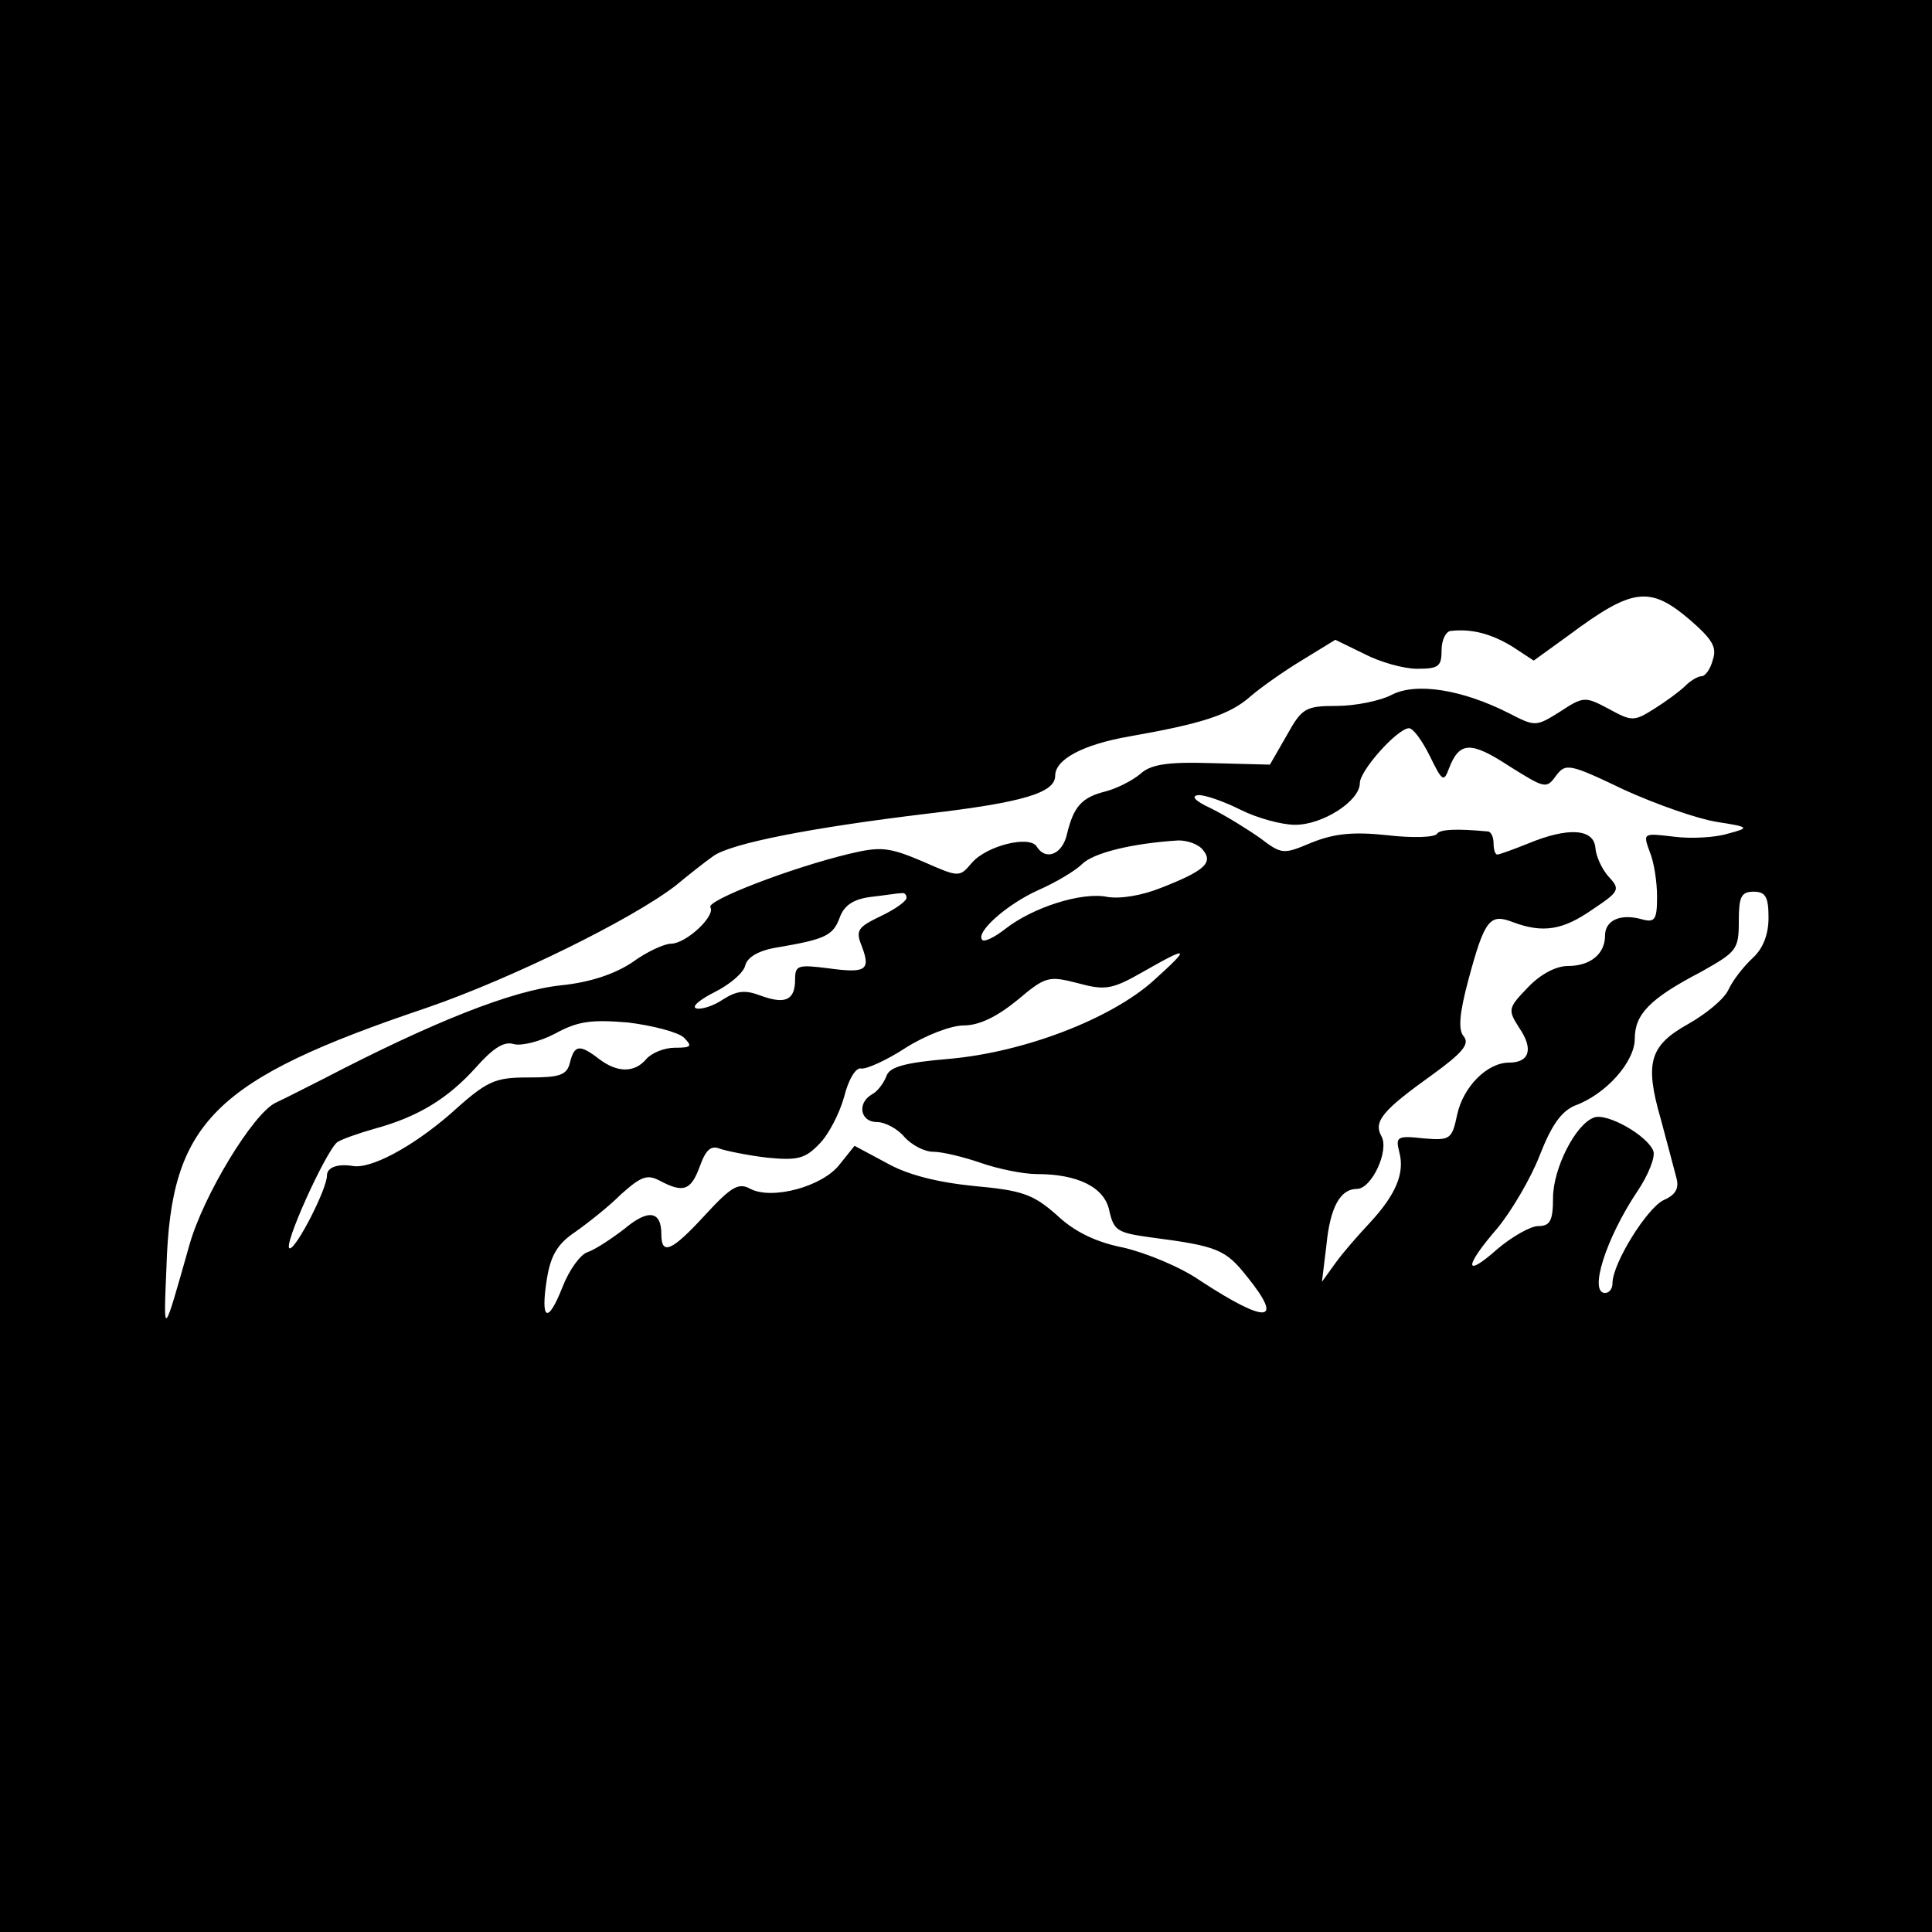
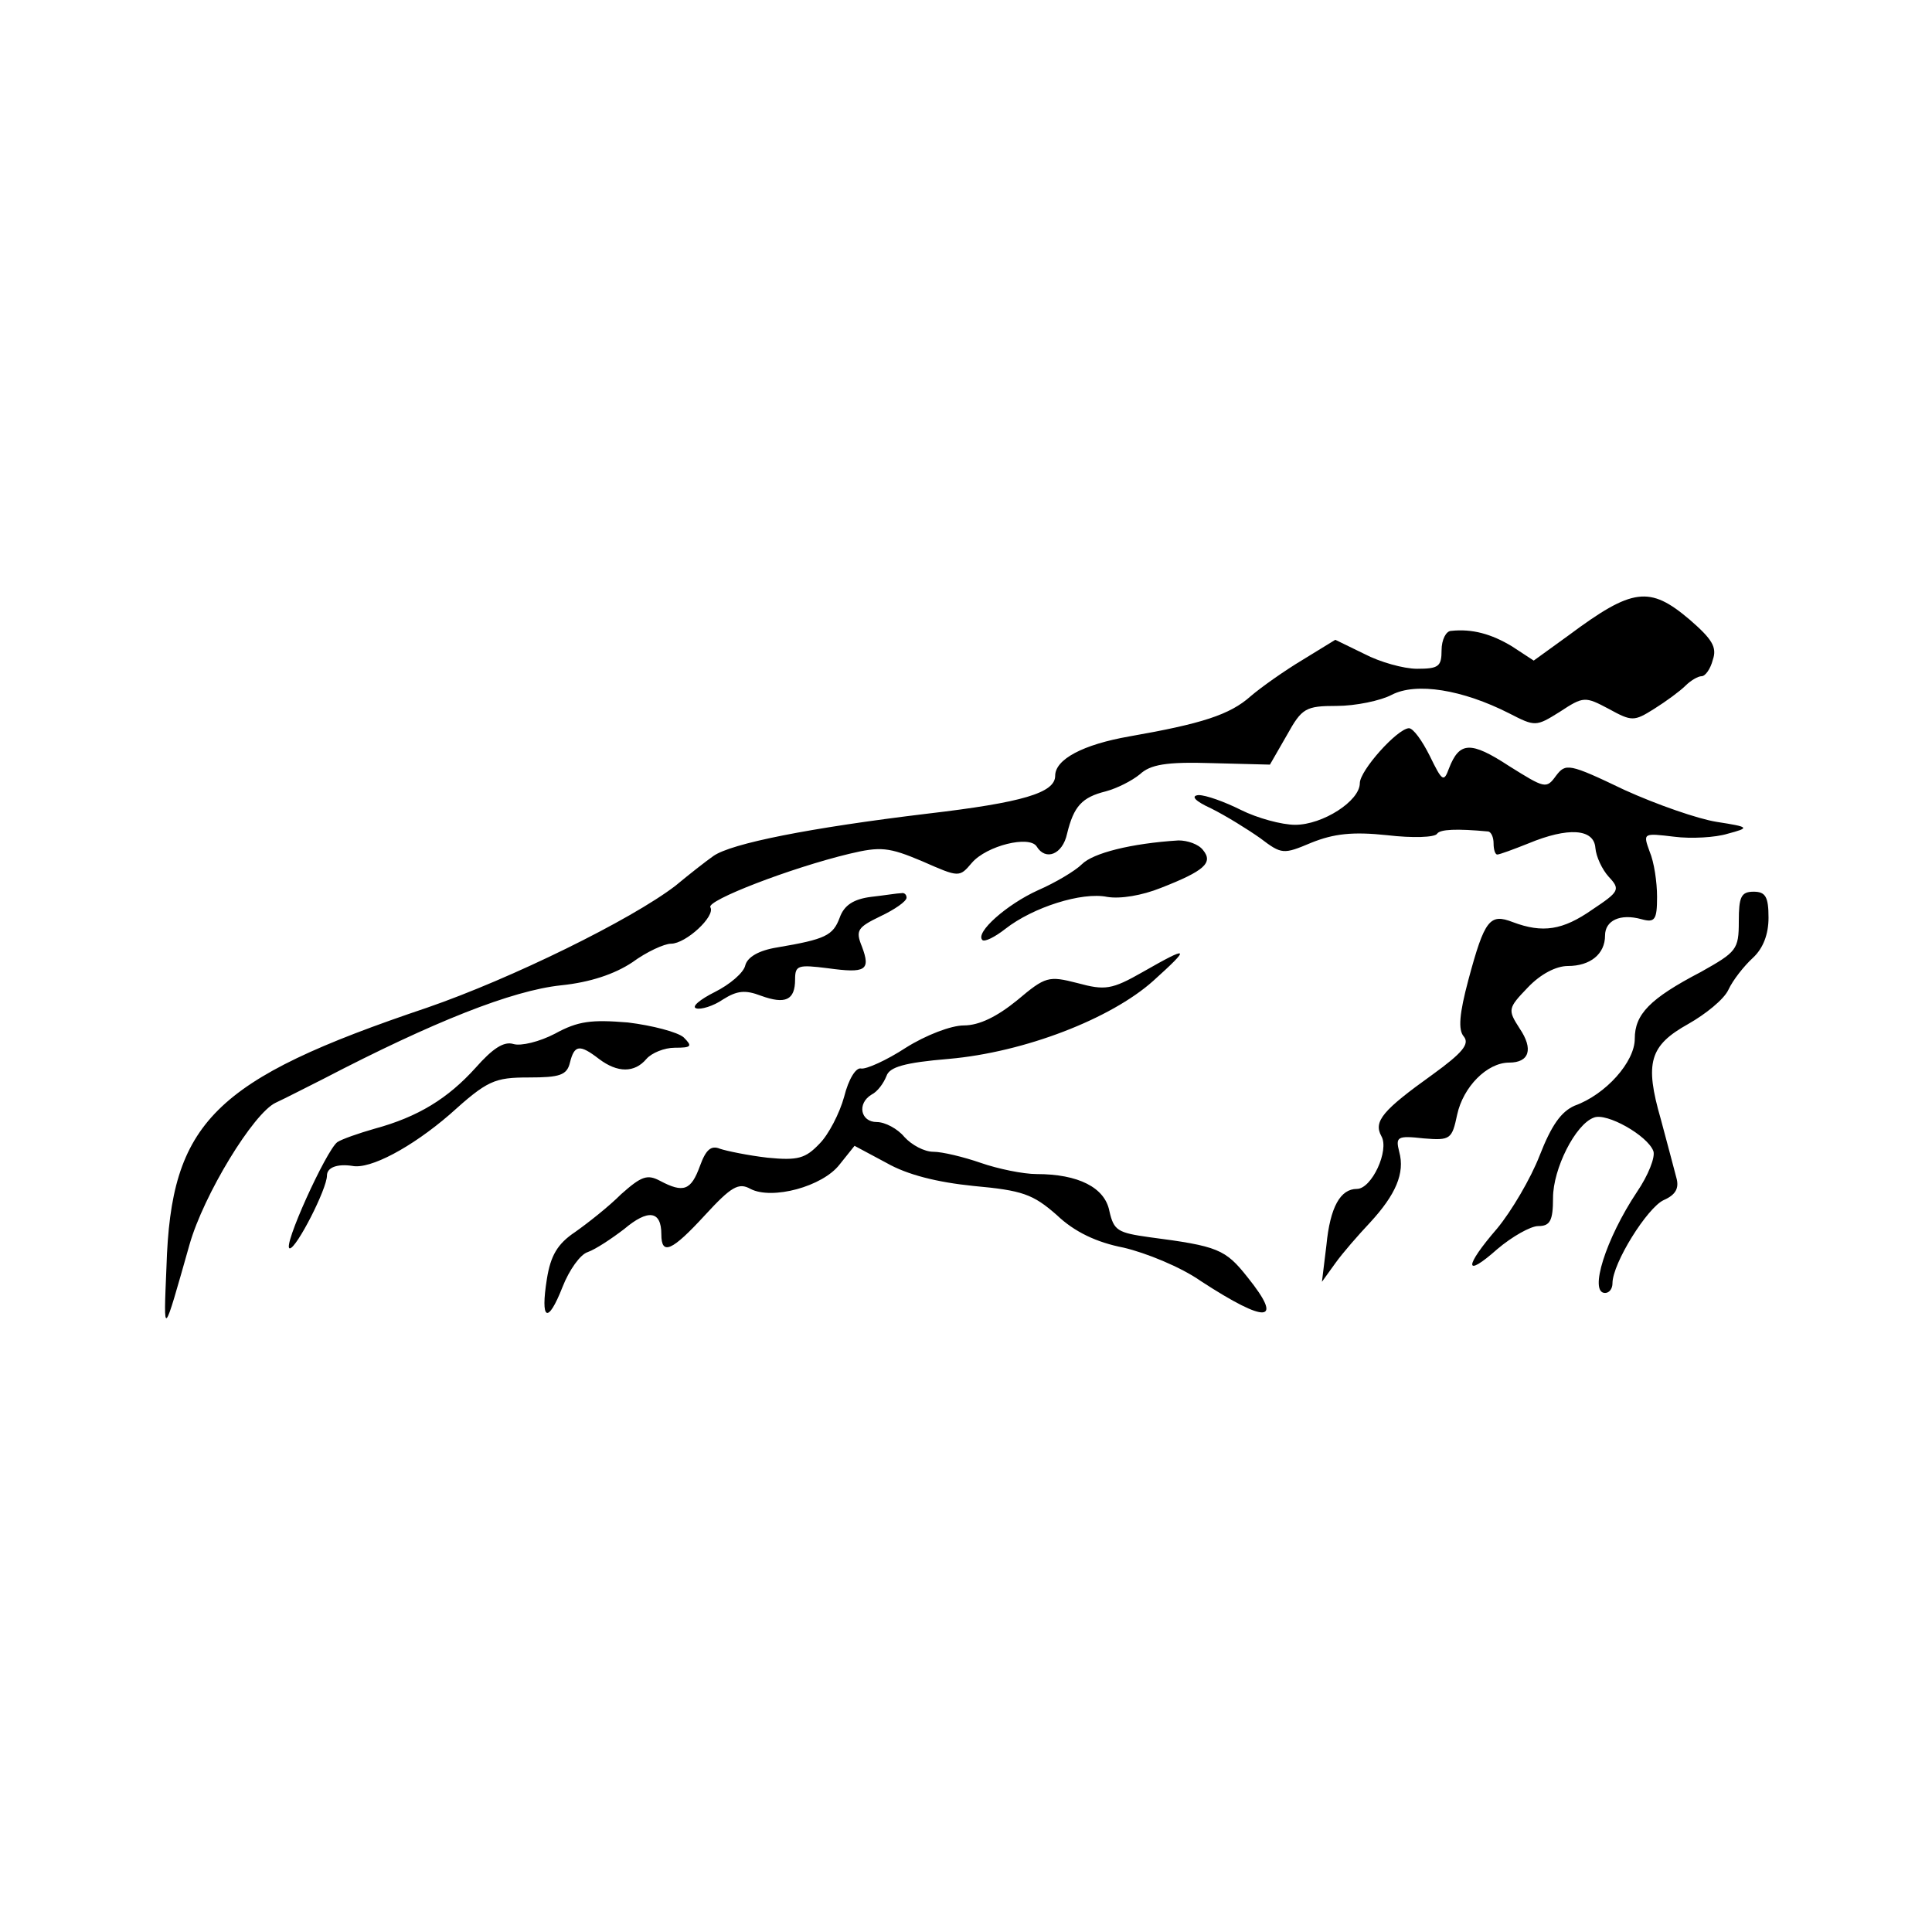
<svg xmlns="http://www.w3.org/2000/svg" version="1.0" width="260pt" height="260pt" viewBox="0 0 260 260" preserveAspectRatio="xMidYMid meet">
  <g transform="translate(0,260) scale(0.1,-0.1)" fill="#000000" stroke="none">
-     <path d="M0 1300 l0 -1300 1300 0 1300 0 0 1300 0 1300 -1300 0 -1300 0 0 -1300z m2274 466 c30 -26 37 -37 31 -54 -3 -12 -10 -22 -15 -22 -5 0 -15 -6 -22 -13 -7 -7 -26 -21 -42 -31 -27 -17 -30 -17 -61 0 -32 17 -34 17 -66 -4 -32 -20 -33 -20 -68 -2 -63 32 -125 42 -158 25 -15 -8 -49 -15 -74 -15 -42 0 -47 -3 -67 -39 l-23 -40 -78 2 c-62 2 -83 -2 -97 -15 -11 -9 -31 -19 -46 -23 -32 -8 -43 -20 -52 -57 -6 -28 -29 -37 -41 -17 -10 15 -67 1 -87 -22 -17 -20 -17 -20 -67 2 -45 19 -56 20 -98 10 -79 -19 -193 -63 -187 -72 7 -12 -33 -49 -53 -49 -9 0 -33 -11 -52 -25 -24 -16 -57 -27 -96 -31 -66 -7 -172 -49 -320 -126 -22 -11 -51 -26 -64 -32 -30 -14 -97 -124 -116 -191 -36 -127 -35 -126 -31 -30 6 195 63 252 351 349 113 39 274 118 334 164 18 15 41 33 51 40 24 17 130 38 288 57 128 15 172 28 172 51 0 22 37 42 100 53 97 17 135 29 163 54 14 12 45 34 70 49 l44 27 39 -19 c21 -11 53 -20 71 -20 29 0 33 3 33 25 0 14 6 26 13 26 28 3 54 -4 82 -21 l29 -19 47 34 c86 64 109 67 163 21z m-350 -183 c17 -35 19 -36 26 -17 14 36 29 37 81 3 48 -30 50 -31 63 -13 13 17 17 17 92 -19 44 -20 99 -39 124 -43 45 -7 45 -8 15 -16 -16 -5 -49 -7 -72 -4 -42 5 -42 5 -33 -20 6 -14 10 -41 10 -61 0 -31 -3 -35 -21 -30 -29 8 -49 -2 -49 -22 0 -25 -20 -41 -50 -41 -16 0 -37 -11 -54 -29 -27 -28 -27 -30 -11 -55 19 -28 13 -46 -14 -46 -30 0 -62 -33 -70 -70 -7 -33 -9 -35 -45 -32 -36 4 -38 2 -33 -18 8 -29 -5 -58 -39 -95 -16 -17 -37 -41 -47 -55 l-18 -25 6 49 c5 52 19 76 41 76 20 0 44 52 33 71 -11 20 2 35 69 83 40 29 50 41 42 51 -8 9 -6 31 6 76 22 82 29 90 60 78 40 -15 67 -11 107 17 36 24 38 27 22 44 -9 10 -17 27 -18 39 -2 26 -37 28 -90 6 -20 -8 -39 -15 -42 -15 -3 0 -5 7 -5 15 0 8 -3 15 -7 16 -43 4 -65 3 -69 -3 -3 -5 -33 -6 -67 -2 -47 5 -72 2 -102 -10 -38 -16 -40 -16 -69 6 -17 12 -46 30 -66 40 -22 10 -28 17 -17 18 10 0 35 -9 57 -20 22 -11 55 -20 73 -20 37 0 87 32 87 56 0 17 50 73 66 74 6 0 18 -17 28 -37z m-305 -127 c14 -17 2 -28 -57 -51 -25 -10 -54 -15 -72 -12 -34 7 -100 -14 -137 -43 -14 -11 -28 -18 -31 -15 -10 10 33 48 75 67 23 10 50 26 59 35 15 15 66 28 130 32 12 0 27 -5 33 -13z m-399 -64 c0 -5 -16 -16 -35 -25 -31 -15 -34 -19 -25 -41 12 -32 5 -36 -46 -29 -40 5 -44 4 -44 -15 0 -28 -13 -34 -46 -22 -21 8 -32 7 -51 -5 -13 -9 -30 -14 -36 -12 -7 2 5 12 25 22 20 10 39 26 41 36 3 11 18 20 43 24 65 11 75 16 84 40 6 17 19 25 42 28 18 2 36 5 41 5 4 1 7 -2 7 -6z m1160 -27 c0 -22 -7 -41 -21 -54 -12 -11 -27 -30 -33 -43 -6 -13 -31 -33 -54 -46 -52 -29 -59 -52 -37 -128 9 -33 18 -68 21 -79 4 -14 -1 -23 -17 -30 -22 -10 -69 -85 -69 -112 0 -7 -4 -13 -10 -13 -22 0 1 73 43 136 15 22 25 47 22 55 -8 21 -63 52 -80 45 -25 -9 -55 -69 -55 -108 0 -31 -4 -38 -20 -38 -10 0 -35 -14 -55 -31 -45 -40 -45 -24 0 28 19 23 45 67 57 98 16 41 29 59 47 67 42 15 81 59 81 90 0 33 20 54 89 90 48 27 51 30 51 68 0 33 3 40 20 40 16 0 20 -7 20 -35z m-828 -85 c-57 -51 -173 -96 -275 -105 -60 -5 -80 -11 -84 -23 -4 -10 -12 -21 -20 -25 -20 -12 -15 -37 7 -37 11 0 28 -9 37 -20 10 -11 27 -20 39 -20 12 0 41 -7 64 -15 23 -8 57 -15 75 -15 56 0 92 -18 98 -50 6 -26 11 -29 54 -35 92 -12 102 -16 132 -54 49 -61 26 -63 -63 -5 -27 19 -74 38 -104 45 -36 7 -66 21 -90 44 -32 28 -46 33 -112 39 -49 5 -89 15 -117 31 l-43 23 -20 -25 c-23 -30 -91 -48 -120 -33 -16 9 -26 3 -61 -35 -45 -49 -59 -55 -59 -26 0 32 -18 34 -50 7 -17 -13 -38 -27 -49 -31 -10 -3 -25 -24 -34 -47 -20 -51 -30 -45 -21 11 5 31 14 47 38 63 17 12 45 34 62 51 27 24 35 27 52 18 32 -17 42 -13 54 20 8 22 15 28 27 23 9 -3 38 -9 64 -12 41 -4 51 -1 70 19 12 12 27 41 33 63 6 24 16 40 23 38 7 -1 34 11 60 28 27 17 61 30 78 30 21 0 45 12 72 34 38 32 42 33 81 23 37 -10 46 -9 88 15 63 36 65 34 14 -12z m-632 -76 c12 -12 11 -14 -12 -14 -14 0 -31 -7 -38 -15 -16 -19 -39 -19 -64 0 -26 20 -33 19 -39 -5 -4 -17 -14 -20 -55 -20 -47 0 -56 -4 -107 -50 -51 -44 -107 -74 -131 -69 -20 3 -34 -2 -34 -13 0 -18 -41 -98 -50 -98 -11 0 49 132 64 143 6 4 29 12 50 18 59 16 99 41 136 82 23 26 38 36 51 32 10 -3 35 3 56 14 31 17 49 19 98 15 33 -4 67 -13 75 -20z" />
+     <path d="M0 1300 z m2274 466 c30 -26 37 -37 31 -54 -3 -12 -10 -22 -15 -22 -5 0 -15 -6 -22 -13 -7 -7 -26 -21 -42 -31 -27 -17 -30 -17 -61 0 -32 17 -34 17 -66 -4 -32 -20 -33 -20 -68 -2 -63 32 -125 42 -158 25 -15 -8 -49 -15 -74 -15 -42 0 -47 -3 -67 -39 l-23 -40 -78 2 c-62 2 -83 -2 -97 -15 -11 -9 -31 -19 -46 -23 -32 -8 -43 -20 -52 -57 -6 -28 -29 -37 -41 -17 -10 15 -67 1 -87 -22 -17 -20 -17 -20 -67 2 -45 19 -56 20 -98 10 -79 -19 -193 -63 -187 -72 7 -12 -33 -49 -53 -49 -9 0 -33 -11 -52 -25 -24 -16 -57 -27 -96 -31 -66 -7 -172 -49 -320 -126 -22 -11 -51 -26 -64 -32 -30 -14 -97 -124 -116 -191 -36 -127 -35 -126 -31 -30 6 195 63 252 351 349 113 39 274 118 334 164 18 15 41 33 51 40 24 17 130 38 288 57 128 15 172 28 172 51 0 22 37 42 100 53 97 17 135 29 163 54 14 12 45 34 70 49 l44 27 39 -19 c21 -11 53 -20 71 -20 29 0 33 3 33 25 0 14 6 26 13 26 28 3 54 -4 82 -21 l29 -19 47 34 c86 64 109 67 163 21z m-350 -183 c17 -35 19 -36 26 -17 14 36 29 37 81 3 48 -30 50 -31 63 -13 13 17 17 17 92 -19 44 -20 99 -39 124 -43 45 -7 45 -8 15 -16 -16 -5 -49 -7 -72 -4 -42 5 -42 5 -33 -20 6 -14 10 -41 10 -61 0 -31 -3 -35 -21 -30 -29 8 -49 -2 -49 -22 0 -25 -20 -41 -50 -41 -16 0 -37 -11 -54 -29 -27 -28 -27 -30 -11 -55 19 -28 13 -46 -14 -46 -30 0 -62 -33 -70 -70 -7 -33 -9 -35 -45 -32 -36 4 -38 2 -33 -18 8 -29 -5 -58 -39 -95 -16 -17 -37 -41 -47 -55 l-18 -25 6 49 c5 52 19 76 41 76 20 0 44 52 33 71 -11 20 2 35 69 83 40 29 50 41 42 51 -8 9 -6 31 6 76 22 82 29 90 60 78 40 -15 67 -11 107 17 36 24 38 27 22 44 -9 10 -17 27 -18 39 -2 26 -37 28 -90 6 -20 -8 -39 -15 -42 -15 -3 0 -5 7 -5 15 0 8 -3 15 -7 16 -43 4 -65 3 -69 -3 -3 -5 -33 -6 -67 -2 -47 5 -72 2 -102 -10 -38 -16 -40 -16 -69 6 -17 12 -46 30 -66 40 -22 10 -28 17 -17 18 10 0 35 -9 57 -20 22 -11 55 -20 73 -20 37 0 87 32 87 56 0 17 50 73 66 74 6 0 18 -17 28 -37z m-305 -127 c14 -17 2 -28 -57 -51 -25 -10 -54 -15 -72 -12 -34 7 -100 -14 -137 -43 -14 -11 -28 -18 -31 -15 -10 10 33 48 75 67 23 10 50 26 59 35 15 15 66 28 130 32 12 0 27 -5 33 -13z m-399 -64 c0 -5 -16 -16 -35 -25 -31 -15 -34 -19 -25 -41 12 -32 5 -36 -46 -29 -40 5 -44 4 -44 -15 0 -28 -13 -34 -46 -22 -21 8 -32 7 -51 -5 -13 -9 -30 -14 -36 -12 -7 2 5 12 25 22 20 10 39 26 41 36 3 11 18 20 43 24 65 11 75 16 84 40 6 17 19 25 42 28 18 2 36 5 41 5 4 1 7 -2 7 -6z m1160 -27 c0 -22 -7 -41 -21 -54 -12 -11 -27 -30 -33 -43 -6 -13 -31 -33 -54 -46 -52 -29 -59 -52 -37 -128 9 -33 18 -68 21 -79 4 -14 -1 -23 -17 -30 -22 -10 -69 -85 -69 -112 0 -7 -4 -13 -10 -13 -22 0 1 73 43 136 15 22 25 47 22 55 -8 21 -63 52 -80 45 -25 -9 -55 -69 -55 -108 0 -31 -4 -38 -20 -38 -10 0 -35 -14 -55 -31 -45 -40 -45 -24 0 28 19 23 45 67 57 98 16 41 29 59 47 67 42 15 81 59 81 90 0 33 20 54 89 90 48 27 51 30 51 68 0 33 3 40 20 40 16 0 20 -7 20 -35z m-828 -85 c-57 -51 -173 -96 -275 -105 -60 -5 -80 -11 -84 -23 -4 -10 -12 -21 -20 -25 -20 -12 -15 -37 7 -37 11 0 28 -9 37 -20 10 -11 27 -20 39 -20 12 0 41 -7 64 -15 23 -8 57 -15 75 -15 56 0 92 -18 98 -50 6 -26 11 -29 54 -35 92 -12 102 -16 132 -54 49 -61 26 -63 -63 -5 -27 19 -74 38 -104 45 -36 7 -66 21 -90 44 -32 28 -46 33 -112 39 -49 5 -89 15 -117 31 l-43 23 -20 -25 c-23 -30 -91 -48 -120 -33 -16 9 -26 3 -61 -35 -45 -49 -59 -55 -59 -26 0 32 -18 34 -50 7 -17 -13 -38 -27 -49 -31 -10 -3 -25 -24 -34 -47 -20 -51 -30 -45 -21 11 5 31 14 47 38 63 17 12 45 34 62 51 27 24 35 27 52 18 32 -17 42 -13 54 20 8 22 15 28 27 23 9 -3 38 -9 64 -12 41 -4 51 -1 70 19 12 12 27 41 33 63 6 24 16 40 23 38 7 -1 34 11 60 28 27 17 61 30 78 30 21 0 45 12 72 34 38 32 42 33 81 23 37 -10 46 -9 88 15 63 36 65 34 14 -12z m-632 -76 c12 -12 11 -14 -12 -14 -14 0 -31 -7 -38 -15 -16 -19 -39 -19 -64 0 -26 20 -33 19 -39 -5 -4 -17 -14 -20 -55 -20 -47 0 -56 -4 -107 -50 -51 -44 -107 -74 -131 -69 -20 3 -34 -2 -34 -13 0 -18 -41 -98 -50 -98 -11 0 49 132 64 143 6 4 29 12 50 18 59 16 99 41 136 82 23 26 38 36 51 32 10 -3 35 3 56 14 31 17 49 19 98 15 33 -4 67 -13 75 -20z" />
  </g>
</svg>